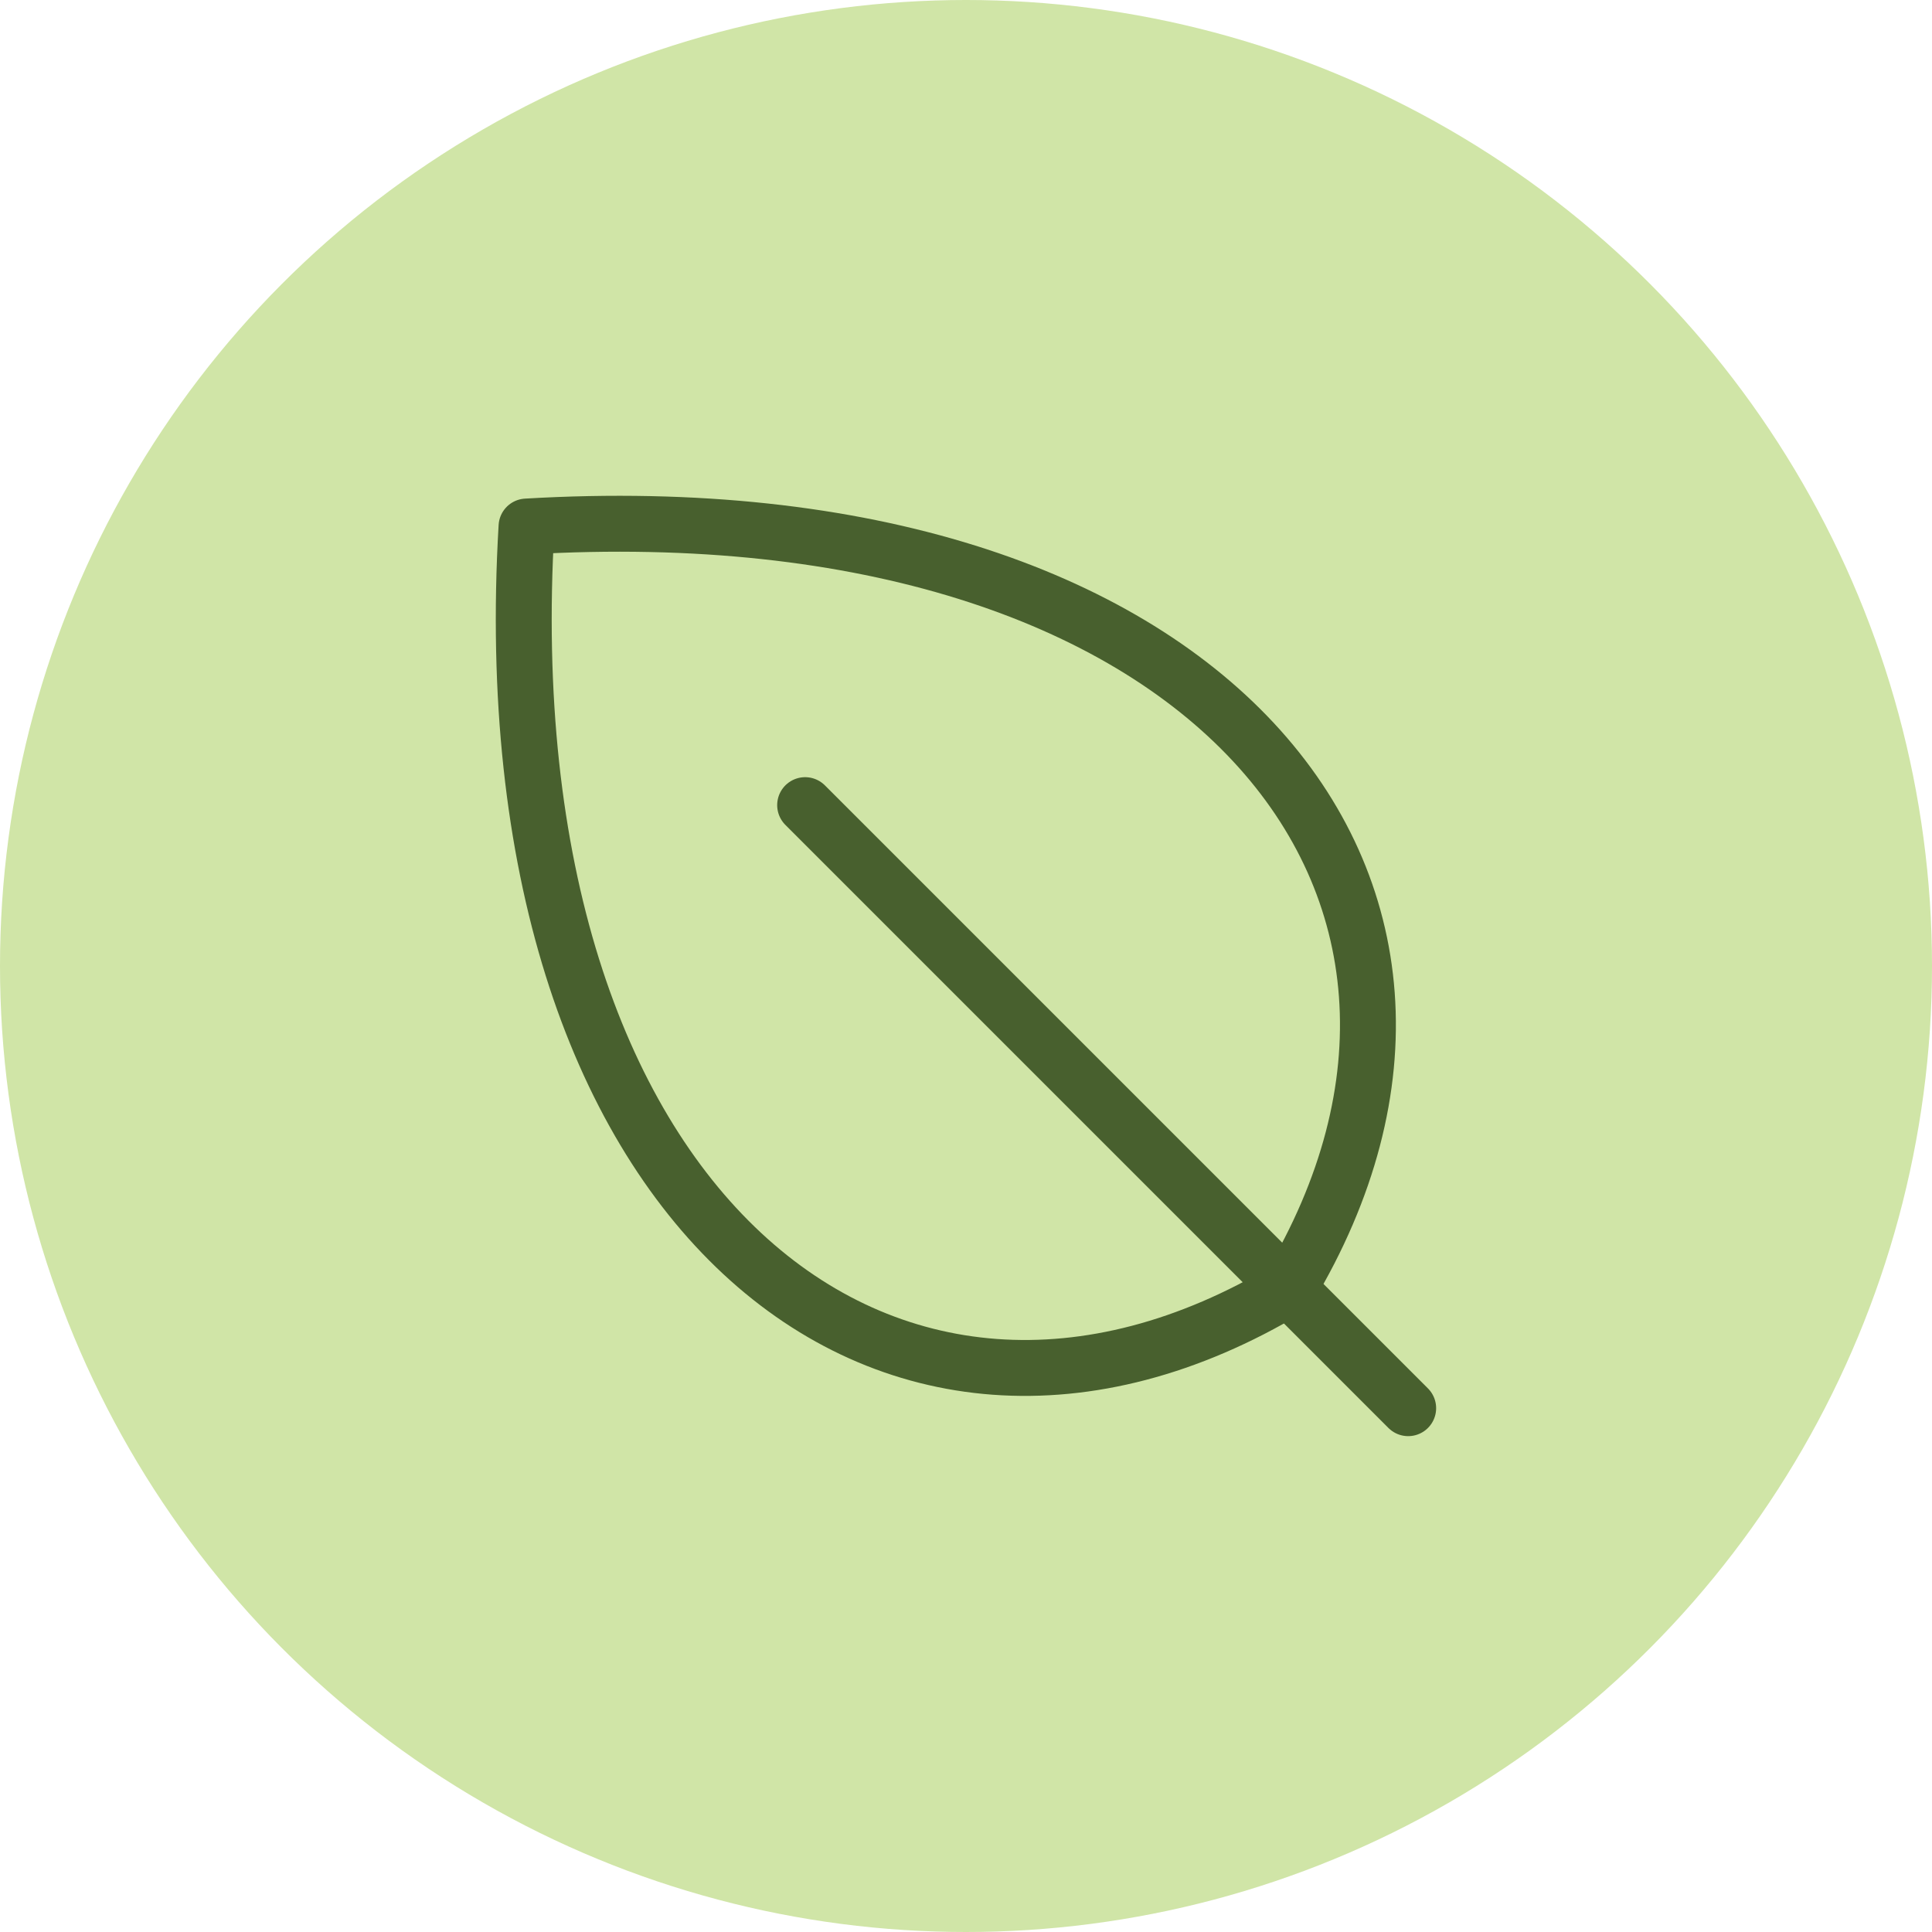
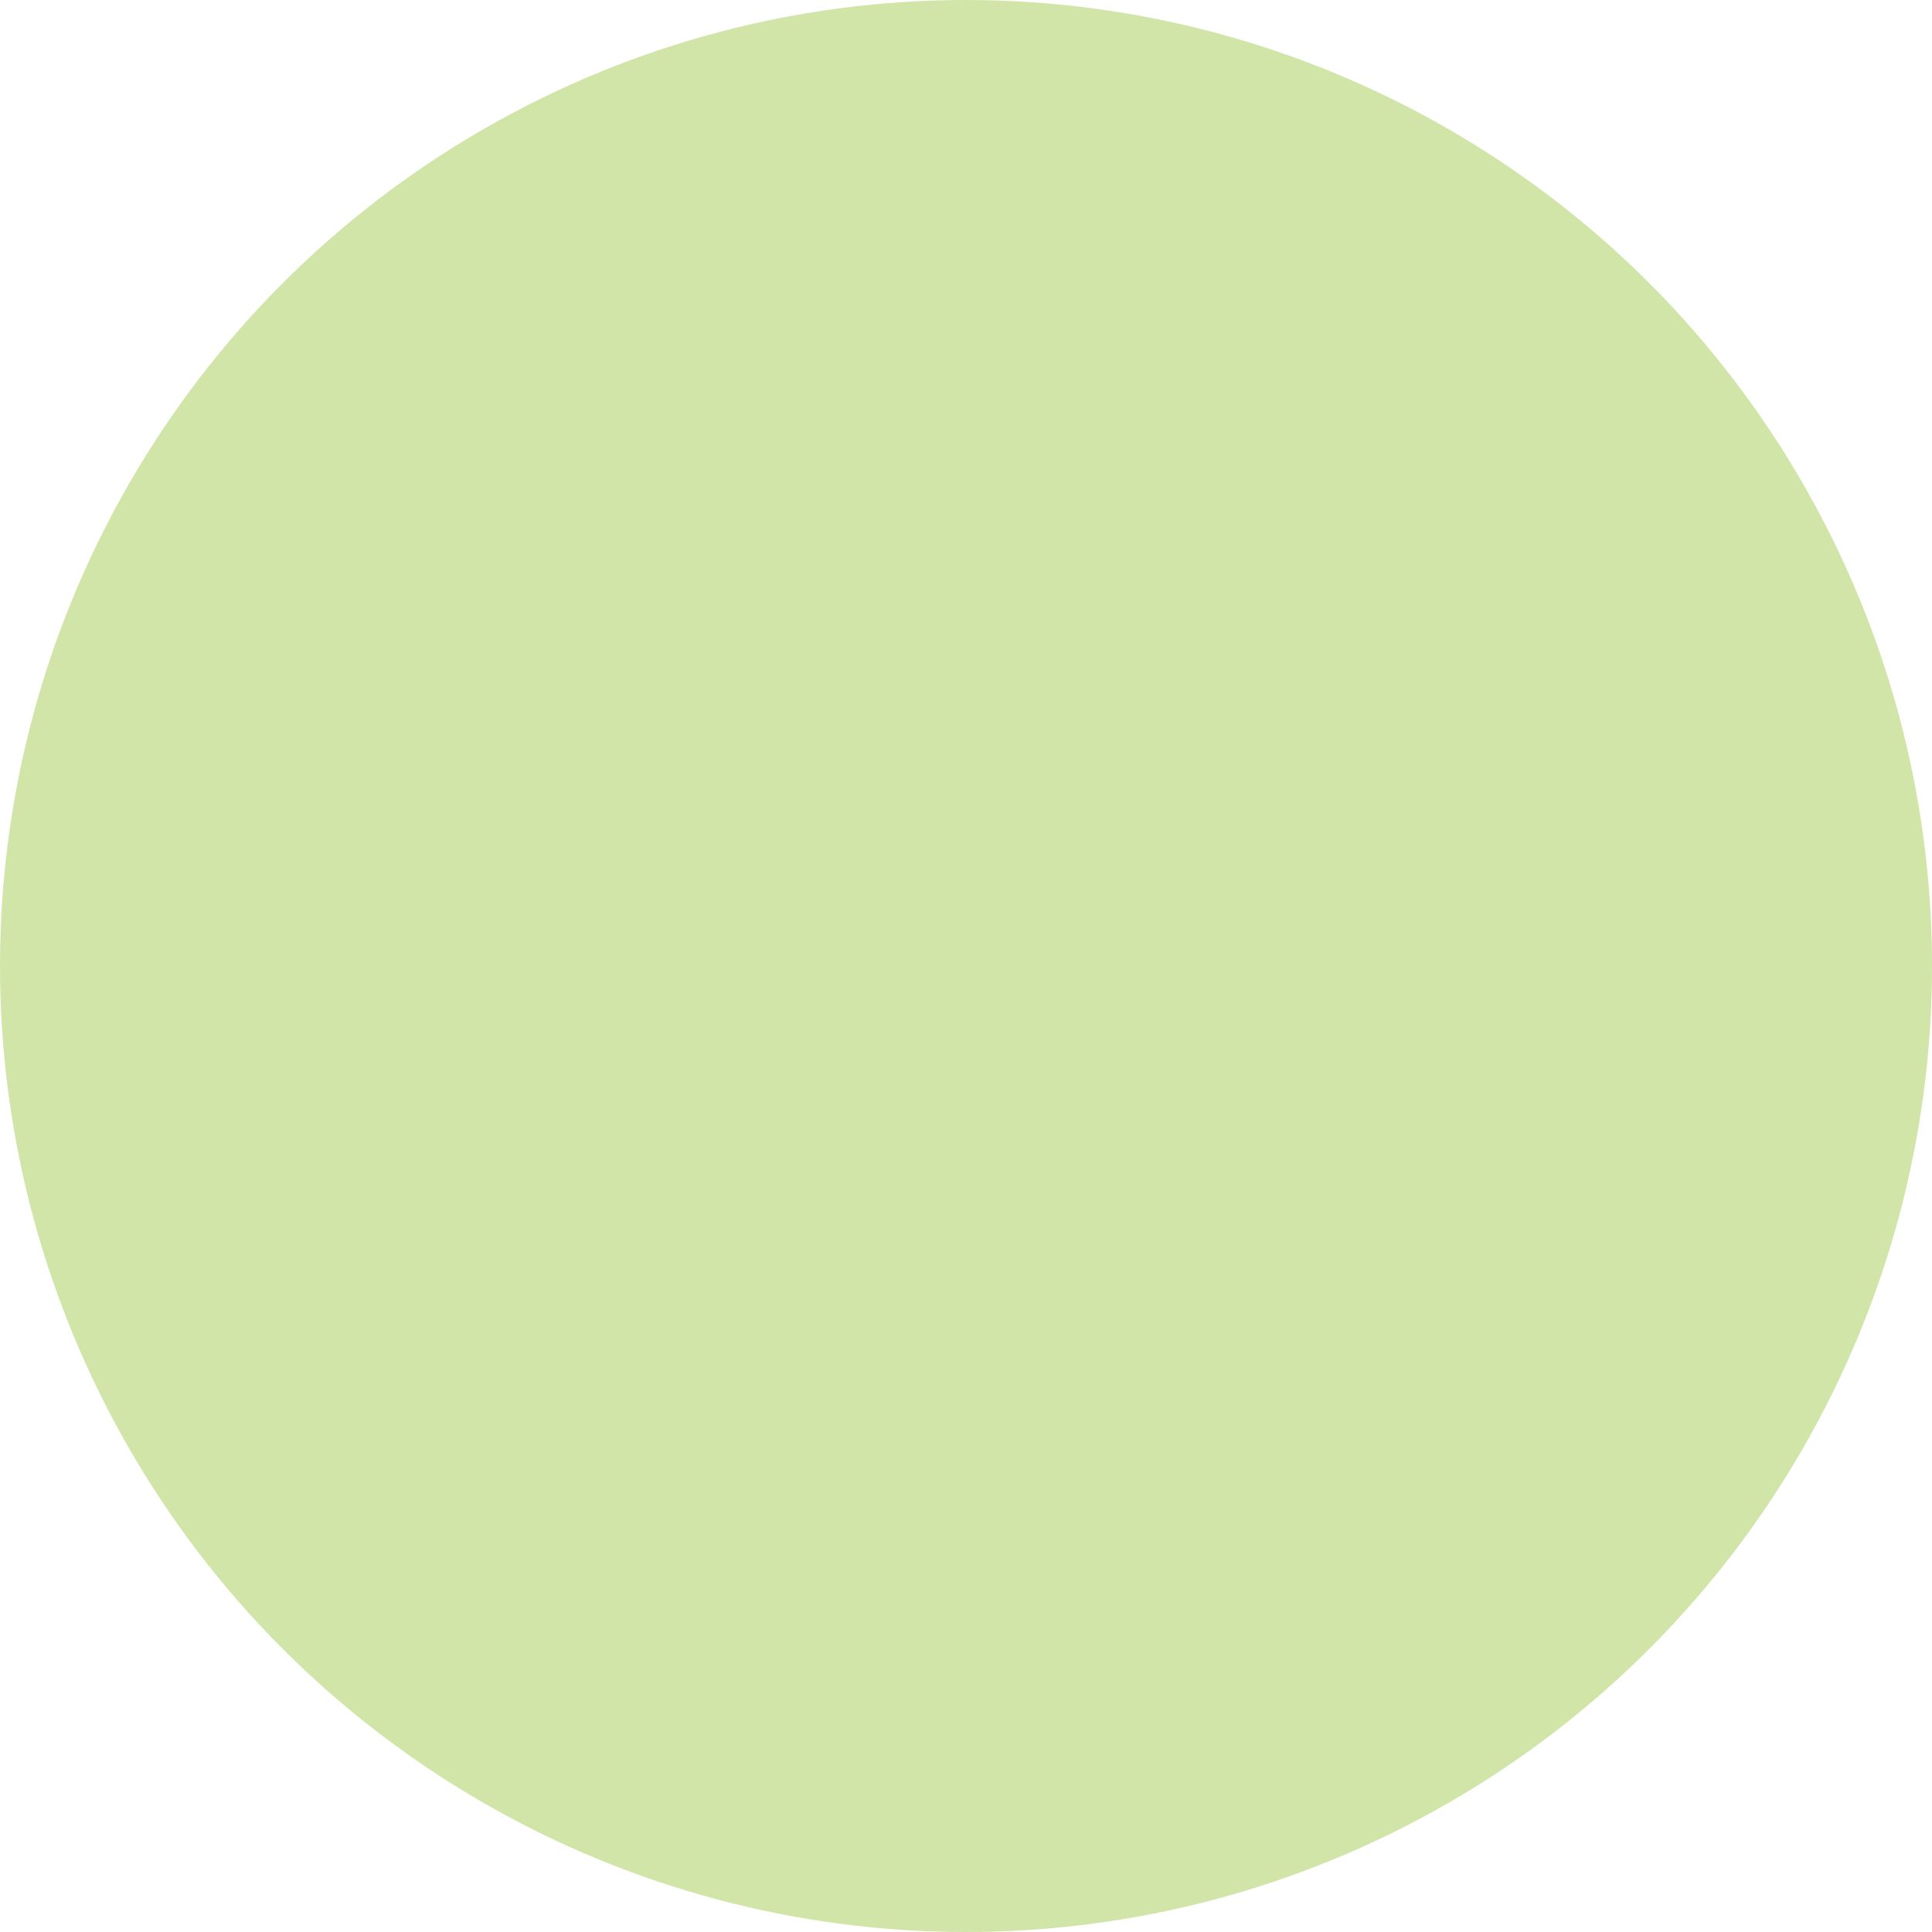
<svg xmlns="http://www.w3.org/2000/svg" id="Capa_2" data-name="Capa 2" viewBox="0 0 120.94 120.94">
  <defs>
    <style>      .cls-1 {        fill: #d0e5a7;      }      .cls-2 {        fill: none;        stroke: #48602e;        stroke-linecap: round;        stroke-linejoin: round;        stroke-width: 3.5px;      }    </style>
  </defs>
  <g id="Capa_2-2" data-name="Capa 2">
    <g>
      <circle class="cls-1" cx="60.47" cy="60.47" r="60.47" />
      <g>
-         <path class="cls-2" d="M32.96,32.96c42.67-2.51,62.76,22.59,47.7,47.7-25.1,15.06-50.21-5.02-47.7-47.7Z" />
-         <line class="cls-2" x1="88.15" y1="88.15" x2="50.4" y2="50.4" />
-       </g>
+         </g>
    </g>
  </g>
</svg>